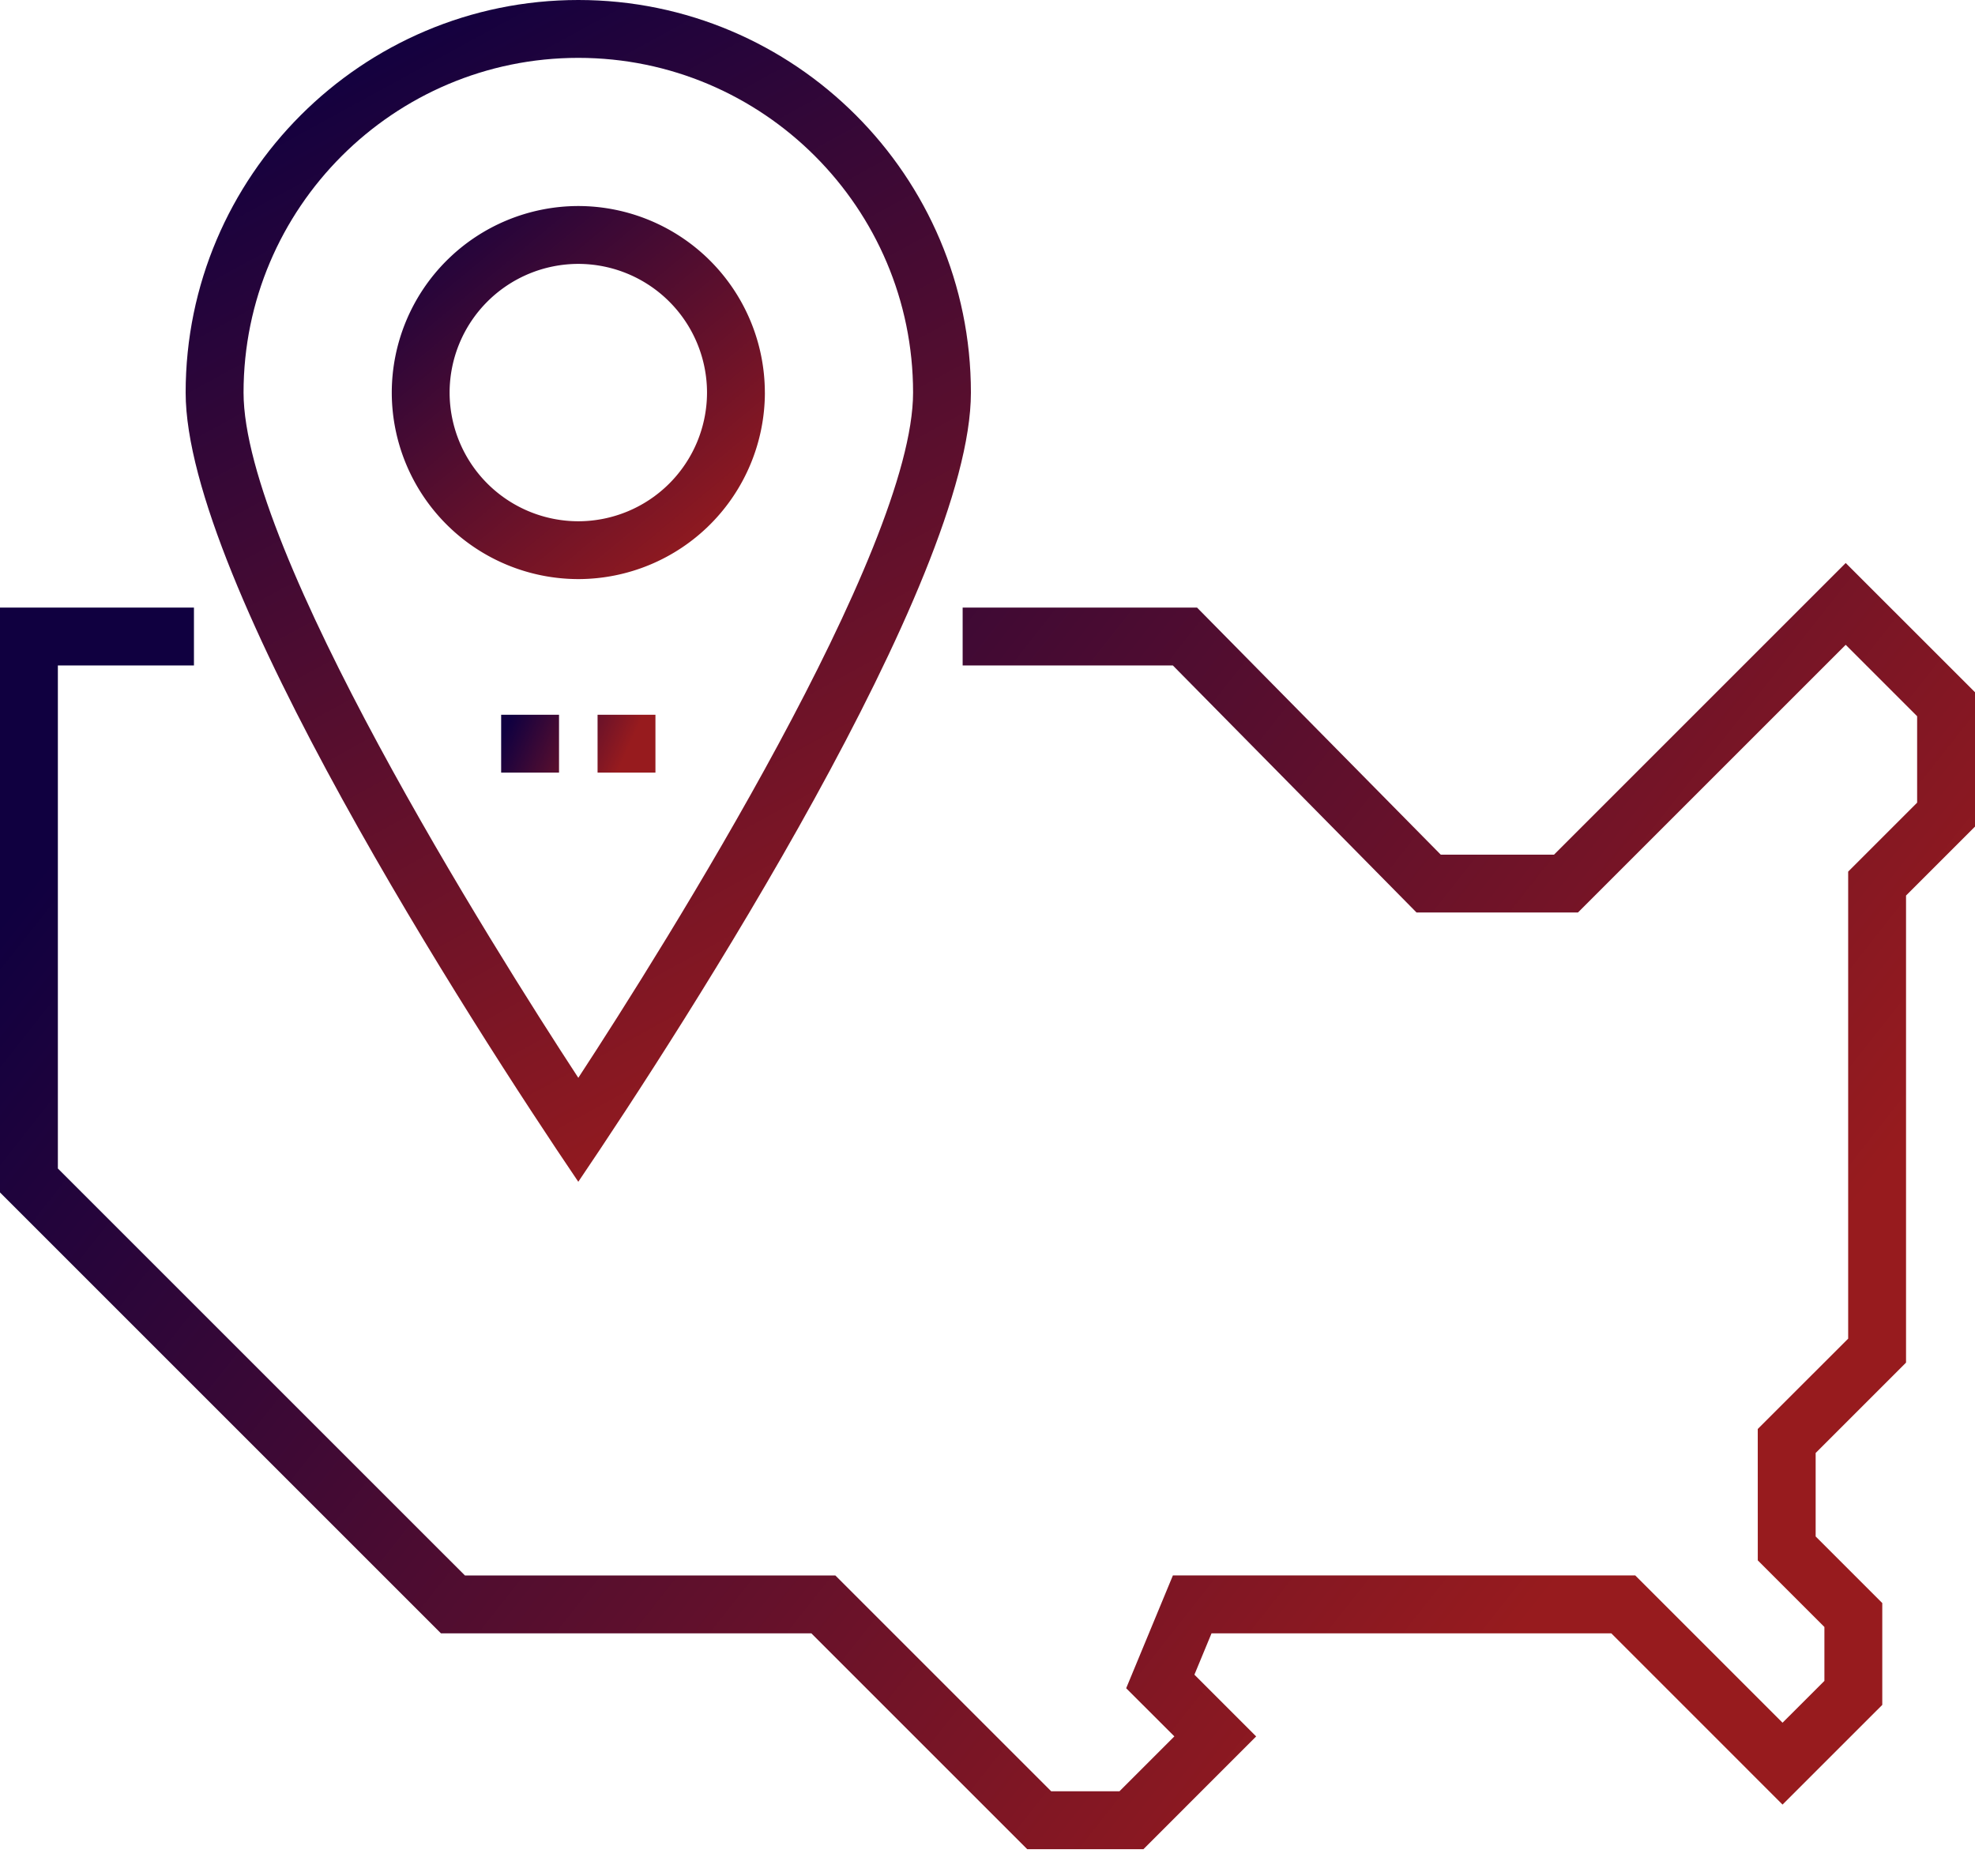
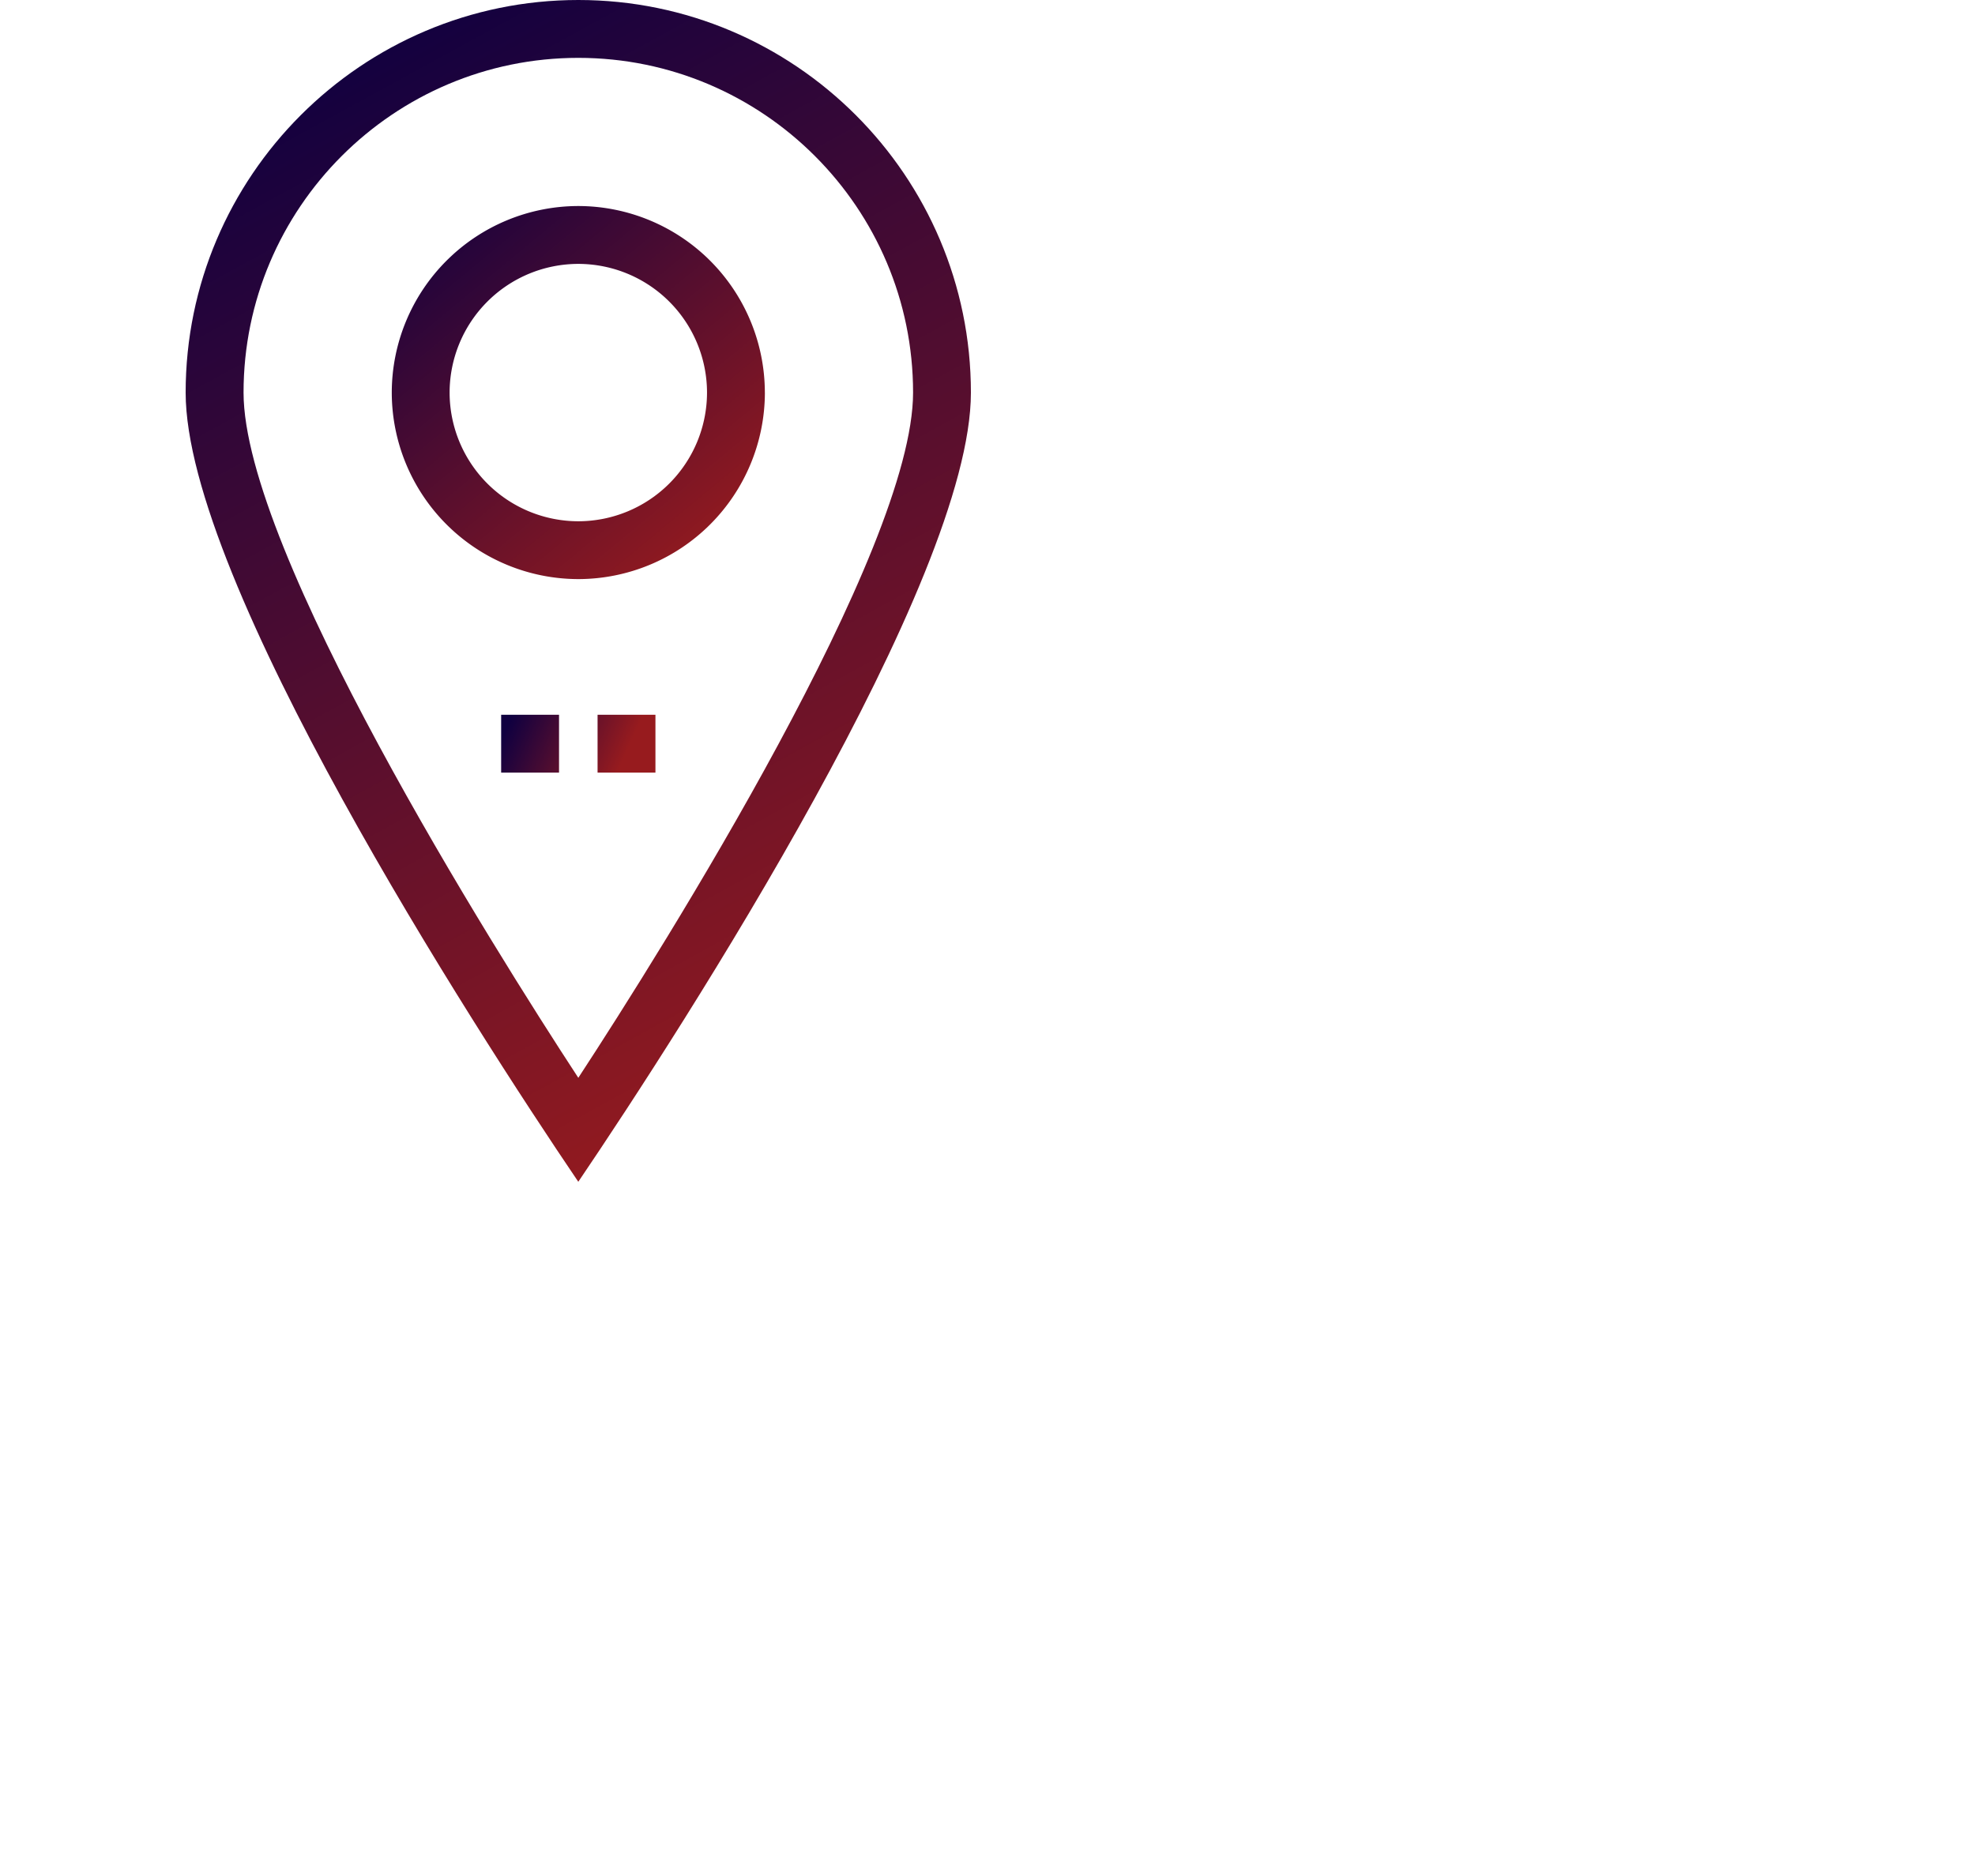
<svg xmlns="http://www.w3.org/2000/svg" width="60" height="57" viewBox="0 0 60 57">
  <defs>
    <linearGradient x1="0%" y1="42.969%" x2="82.714%" y2="57.031%" id="a">
      <stop stop-color="#100040" offset="0%" />
      <stop stop-color="#971B1E" offset="100%" />
    </linearGradient>
    <linearGradient x1="27.929%" y1="0%" x2="64.441%" y2="100%" id="b">
      <stop stop-color="#100040" offset="0%" />
      <stop stop-color="#971B1E" offset="100%" />
    </linearGradient>
    <linearGradient x1="0%" y1="0%" x2="82.714%" y2="100%" id="c">
      <stop stop-color="#100040" offset="0%" />
      <stop stop-color="#971B1E" offset="100%" />
    </linearGradient>
    <linearGradient x1="0%" y1="28.789%" x2="82.714%" y2="71.211%" id="d">
      <stop stop-color="#100040" offset="0%" />
      <stop stop-color="#971B1E" offset="100%" />
    </linearGradient>
  </defs>
  <g fill-rule="nonzero" fill="none">
    <path d="M19.912 23.475h-1.758v-1.758h1.758v1.758zm-2.93 0h-1.757v-1.758h1.758v1.758z" fill="url(#a)" />
    <path d="M17.569 35.906c3.224-4.76 11.927-18.266 11.927-23.978C29.496 5.35 24.146 0 17.57 0S5.64 5.35 5.64 11.928c0 5.712 8.703 19.218 11.928 23.978zM7.399 11.928c0-5.608 4.562-10.17 10.17-10.17 5.607 0 10.17 4.562 10.17 10.17 0 4.789-7.538 16.796-10.17 20.82-2.62-4.004-10.17-16.027-10.17-20.82z" fill="url(#b)" />
    <path d="M23.236 11.928A5.674 5.674 0 0 0 17.57 6.26a5.674 5.674 0 0 0-5.668 5.668 5.674 5.674 0 0 0 5.668 5.667 5.674 5.674 0 0 0 5.667-5.667zm-9.577 0a3.914 3.914 0 0 1 3.91-3.91 3.914 3.914 0 0 1 3.91 3.91 3.914 3.914 0 0 1-3.91 3.91 3.914 3.914 0 0 1-3.91-3.91z" fill="url(#c)" />
-     <path fill="url(#d)" d="M56.072 17.106l-8.862 8.862h-3.44l-7.404-7.507h-7.121v1.758h6.386l7.403 7.506h4.904l8.134-8.133 2.17 2.17v2.626l-2.095 2.095v14.19L53.4 43.418l.001 3.992 2.024 2.024v1.638l-1.272 1.271-4.474-4.475H35.632l-1.419 3.427 1.464 1.463-1.668 1.668h-2.074l-6.558-6.558H14.124L1.758 35.503V20.219h4.134v-1.758H0v17.77l13.396 13.396h11.253l6.558 6.558h3.53l3.425-3.426-1.876-1.876.52-1.256h12.145l5.202 5.203 3.03-3.029v-3.094l-2.024-2.024v-2.536l2.746-2.746V27.21L60 25.115v-4.082z" />
  </g>
</svg>